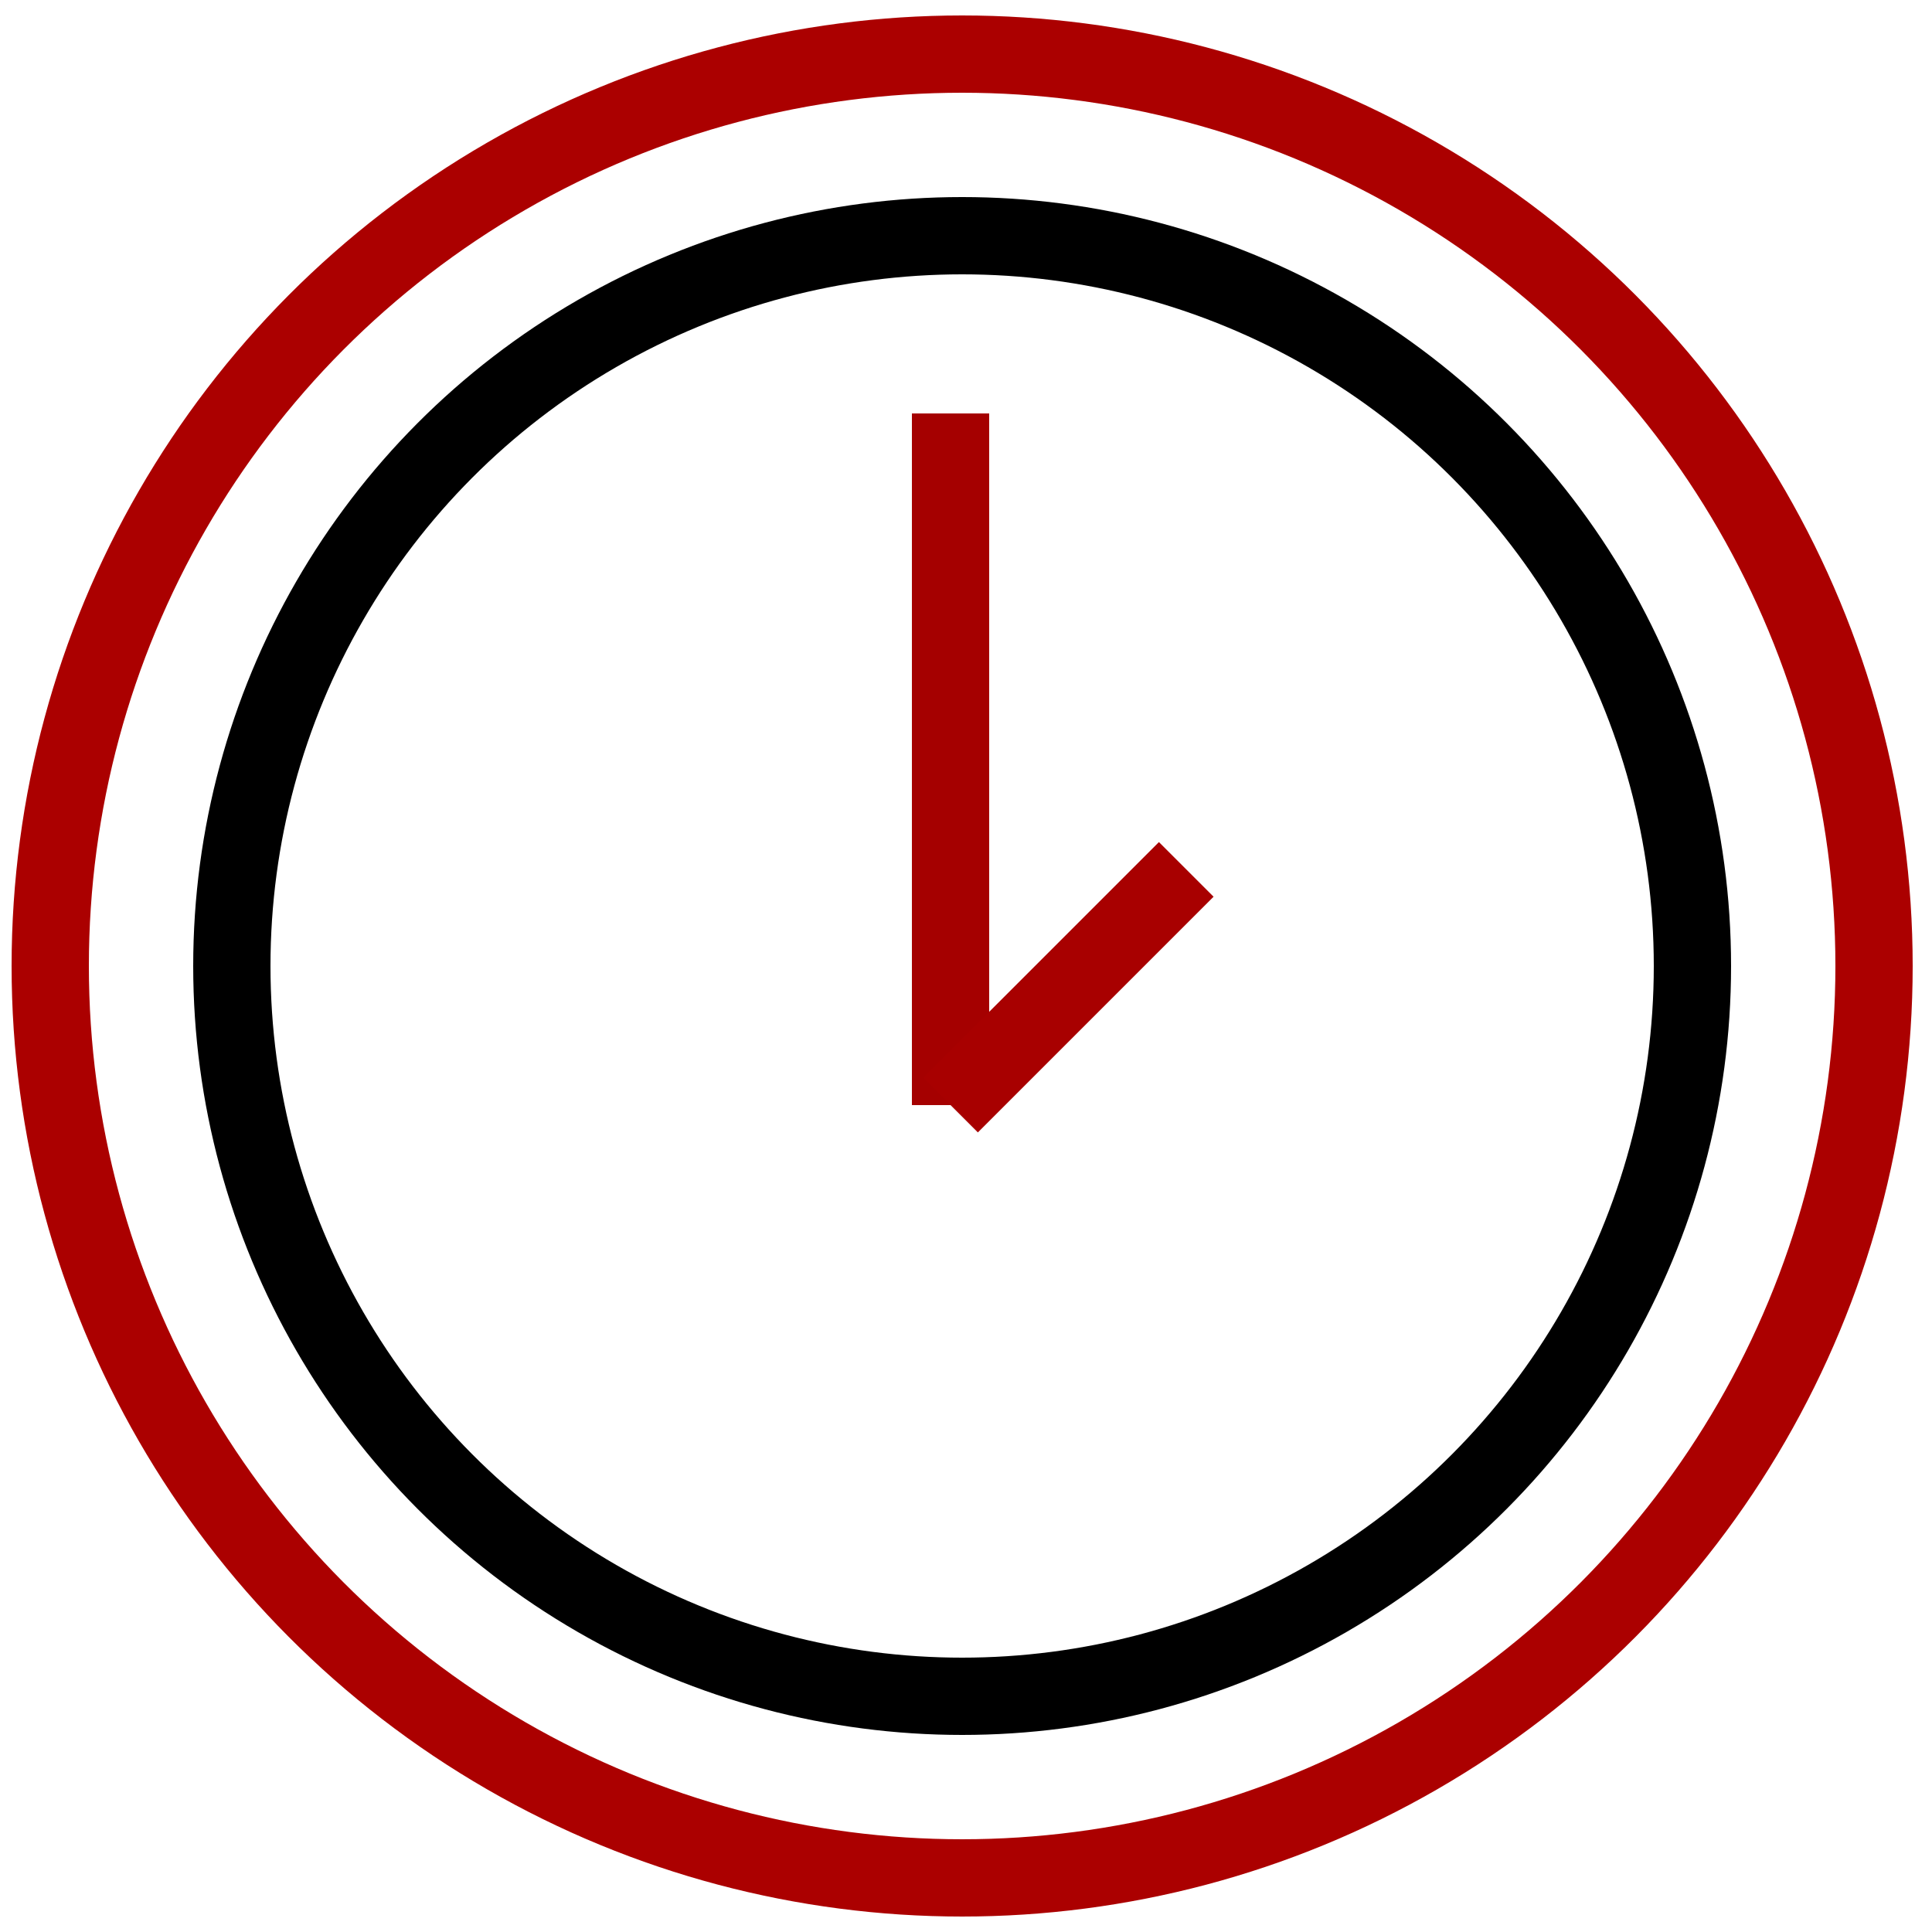
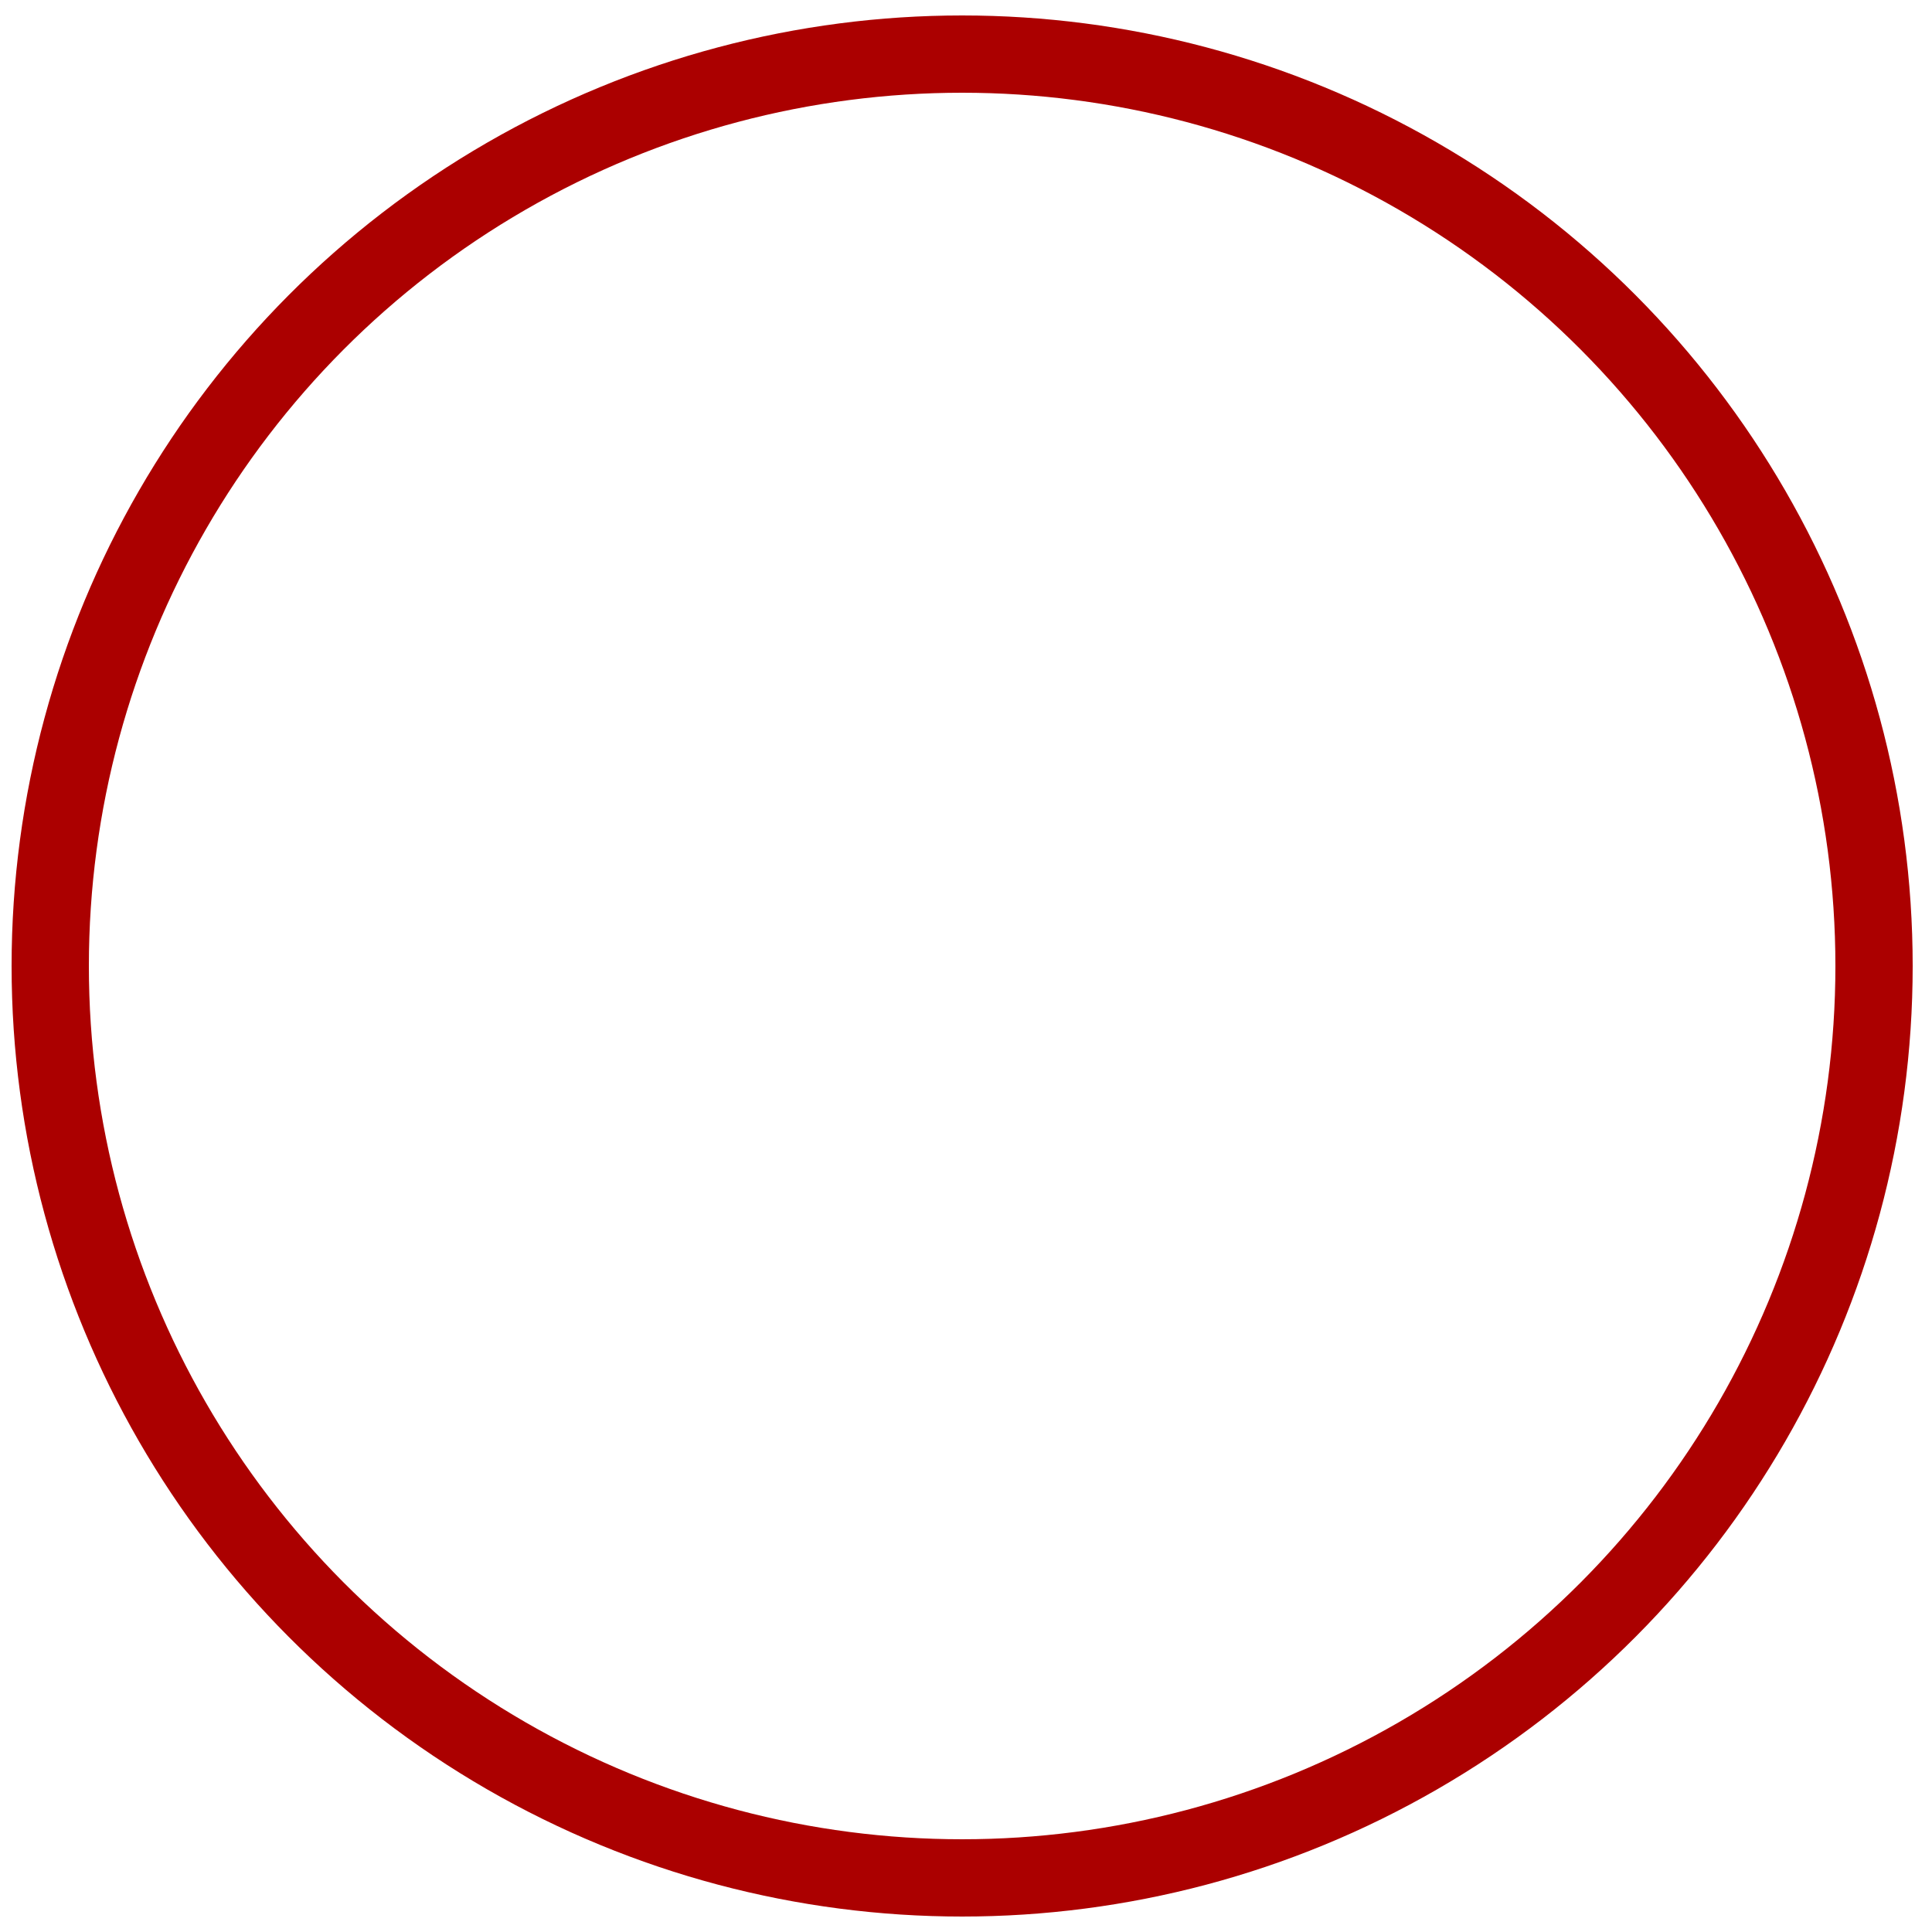
<svg xmlns="http://www.w3.org/2000/svg" viewBox="1975 2475 50 50" width="50" height="50">
-   <ellipse color="rgb(51, 51, 51)" stroke-miterlimit="10" stroke-width="2" stroke="rgb(0, 0, 0)" class="st5" cx="1999.9" cy="2500" r="18.9" id="tSvg811cd20828" fill="none" fill-opacity="1" stroke-opacity="1" rx="18.9" ry="18.9" style="transform: rotate(0deg);" />
-   <line color="rgb(51, 51, 51)" stroke-miterlimit="10" stroke-width="2" stroke="#a50000" class="st5" x1="1999.6" y1="2485.7" x2="1999.6" y2="2503.6" id="tSvg9597ab397" fill="none" fill-opacity="1" stroke-opacity="1" />
-   <line color="rgb(51, 51, 51)" stroke-miterlimit="10" stroke-width="2" stroke="#a80000" class="st5" x1="1999.6" y1="2503.6" x2="2005.7" y2="2497.5" id="tSvg11bc33d4b7d" fill="none" fill-opacity="1" stroke-opacity="1" />
  <ellipse color="rgb(51, 51, 51)" stroke-miterlimit="10" stroke-width="2" stroke="#ab0000" class="st5" cx="1999.9" cy="2500" r="23.6" id="tSvg979bff335b" fill="none" fill-opacity="1" stroke-opacity="1" rx="23.6" ry="23.6" style="transform: rotate(0deg);" />
  <defs> </defs>
</svg>